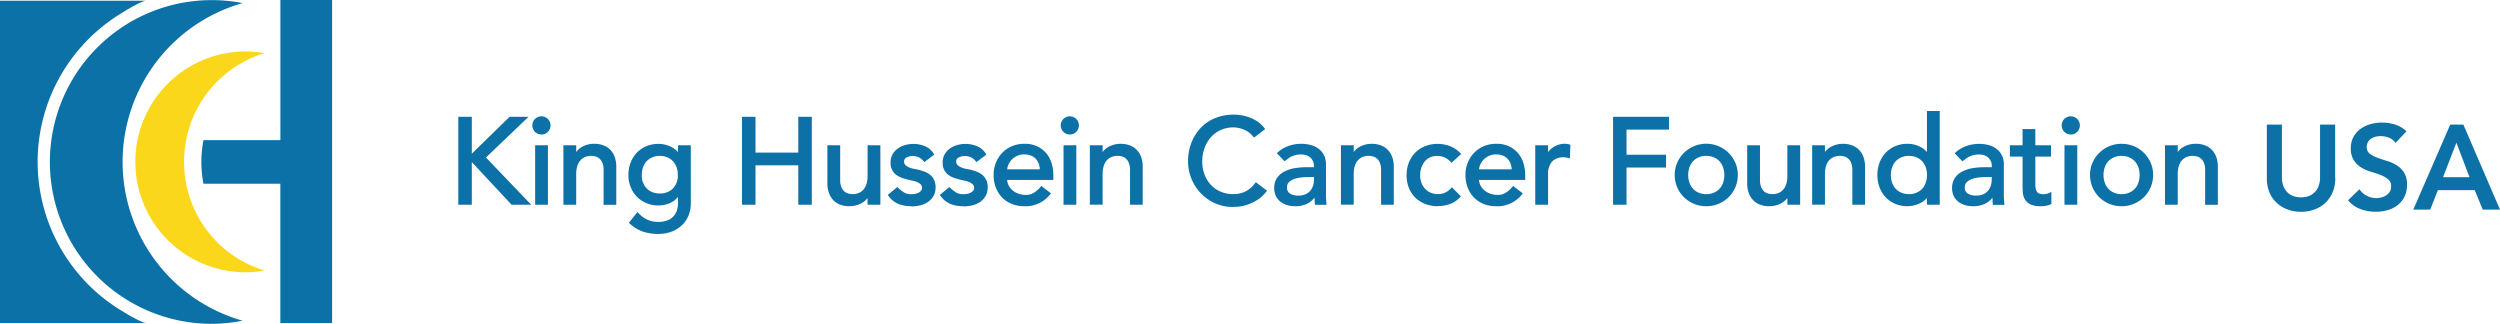
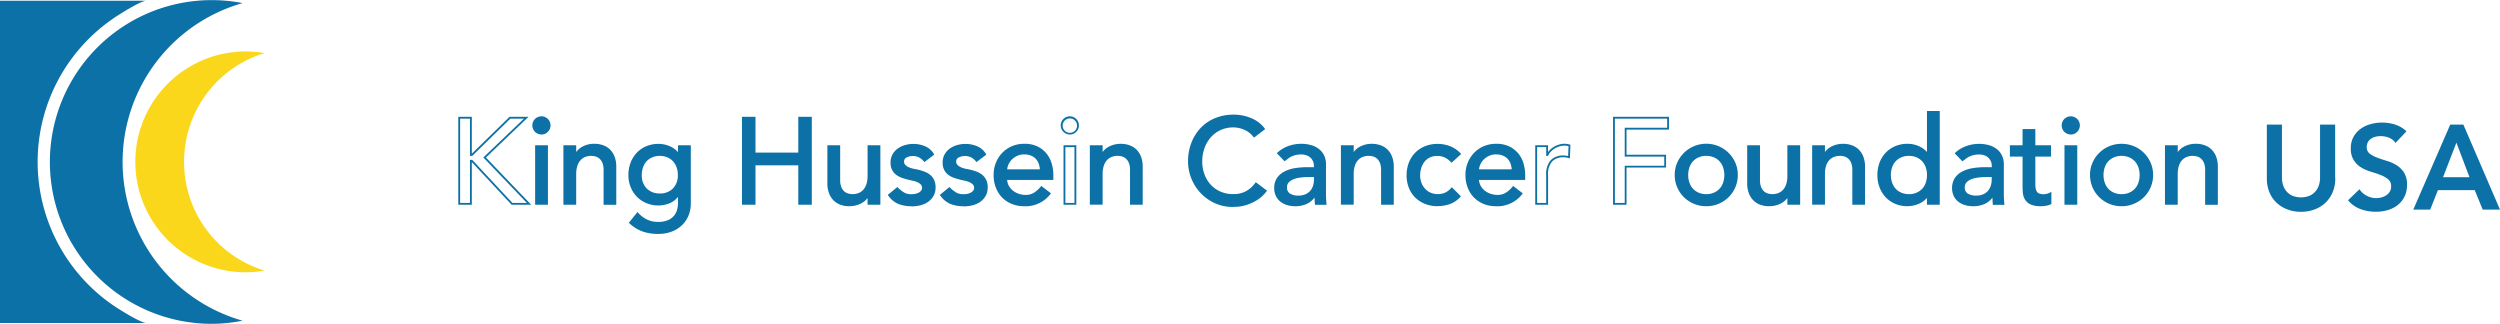
<svg xmlns="http://www.w3.org/2000/svg" width="472.484" height="61.199" viewBox="0 0 472.484 61.199">
  <g id="Group_65" data-name="Group 65" transform="translate(-1565.336 -24.216)">
    <path id="Path_185" data-name="Path 185" d="M1605.366,85.415a29.93,29.93,0,0,0,5.808-.592,31.2,31.2,0,0,1,.008-60.023,30.588,30.588,0,1,0-5.816,60.615Z" fill="#0c71a6" />
    <path id="Path_186" data-name="Path 186" d="M1600.126,54.8a21.428,21.428,0,0,1,15.2-20.545,20.275,20.275,0,0,0-3.545-.316,20.869,20.869,0,1,0,0,41.739,19.7,19.7,0,0,0,3.545-.332A21.414,21.414,0,0,1,1600.126,54.8Z" fill="#fbd71c" />
    <path id="Path_187" data-name="Path 187" d="M1586.92,82.05A32.875,32.875,0,0,1,1572.45,54.9v-.179a32.857,32.857,0,0,1,14.47-27.132c.04-.024.081-.064.13-.1,4.436-2.863,5.637-3.123,5.872-3.139h-27.586V85.262h27.586c-.235-.017-1.436-.268-5.88-3.123a.5.5,0,0,0-.13-.1" fill="#0c71a6" />
-     <path id="Path_188" data-name="Path 188" d="M1618.327,24.216V50.7h-14.535a21.527,21.527,0,0,0-.4,4.112,21.76,21.76,0,0,0,.4,4.129h14.527V85.269h9.782V24.216h-9.774Z" fill="#0c71a6" />
-     <path id="Path_189" data-name="Path 189" d="M1652.13,46.474h2.206v7.032h.187l7.195-7.032h3.082l-7.86,7.511,8.387,8.752h-3.22l-7.584-8.135h-.187v8.135h-2.206V46.474Z" fill="#0c71a6" />
    <path id="Path_190" data-name="Path 190" d="M1662.172,62.565h2.733l-8.224-8.589,7.673-7.333h-2.571l-7.195,7.032h-.43V46.643H1652.3V62.565h1.857V54.43h.43Zm3.553.349h-3.7l-7.519-8.062v8.062h-2.555V46.294h2.555v6.968l7.13-6.968h3.585l-8.047,7.69,8.55,8.922Z" fill="#0c71a6" />
    <path id="Path_191" data-name="Path 191" d="M1666.658,51.85h2.068V62.743h-2.068Zm-.487-3.91a1.523,1.523,0,1,1,.446,1.071A1.461,1.461,0,0,1,1666.171,47.94Z" fill="#0c71a6" />
    <path id="Path_192" data-name="Path 192" d="M1667.683,46.6a1.357,1.357,0,1,0,.949.4A1.279,1.279,0,0,0,1667.683,46.6Zm0,3.034a1.718,1.718,0,1,1,1.192-.5A1.634,1.634,0,0,1,1667.683,49.638Zm-.86,12.929h1.72V52.022h-1.72Zm2.068.349h-2.417V51.674h2.417Z" fill="#0c71a6" />
    <path id="Path_193" data-name="Path 193" d="M1672.006,51.851h2.068V53.53h.049a3.027,3.027,0,0,1,1.354-1.411,4.519,4.519,0,0,1,2.231-.543,4.738,4.738,0,0,1,1.508.243,3.493,3.493,0,0,1,1.266.746,3.64,3.64,0,0,1,.86,1.3,5.047,5.047,0,0,1,.324,1.874v7.008H1679.6V56.313a3.634,3.634,0,0,0-.2-1.3,2.5,2.5,0,0,0-.552-.876,2.172,2.172,0,0,0-.8-.487,3,3,0,0,0-.932-.146,3.348,3.348,0,0,0-1.193.2,2.5,2.5,0,0,0-.965.657,3.136,3.136,0,0,0-.641,1.136,5.169,5.169,0,0,0-.227,1.63v5.6h-2.068V51.843Z" fill="#0c71a6" />
    <path id="Path_194" data-name="Path 194" d="M1679.758,62.567h1.72V55.729a4.907,4.907,0,0,0-.309-1.809,3.373,3.373,0,0,0-.819-1.233,3.206,3.206,0,0,0-1.2-.705,4.582,4.582,0,0,0-1.452-.235,4.253,4.253,0,0,0-2.142.519,2.881,2.881,0,0,0-1.281,1.33l-.049.1h-.332V52.022h-1.72V62.567h1.72V57.132a5.545,5.545,0,0,1,.235-1.687,3.316,3.316,0,0,1,.681-1.2,2.67,2.67,0,0,1,1.03-.7,3.468,3.468,0,0,1,2.239-.057,2.3,2.3,0,0,1,.86.52,2.526,2.526,0,0,1,.592.932,3.782,3.782,0,0,1,.219,1.363v6.262Zm2.068.349h-2.417V56.305a3.437,3.437,0,0,0-.194-1.233,2.265,2.265,0,0,0-.511-.811,1.988,1.988,0,0,0-.731-.446,3.1,3.1,0,0,0-2.011.057,2.376,2.376,0,0,0-.9.608,2.914,2.914,0,0,0-.609,1.071,5.046,5.046,0,0,0-.219,1.573v5.783h-2.417V51.665h2.417v1.282a3.55,3.55,0,0,1,1.144-1,4.668,4.668,0,0,1,2.312-.559,4.792,4.792,0,0,1,1.557.251,3.61,3.61,0,0,1,1.33.787,3.811,3.811,0,0,1,.9,1.363,5.239,5.239,0,0,1,.332,1.938v7.187Z" fill="#0c71a6" />
    <path id="Path_195" data-name="Path 195" d="M1690.045,53.506a3.821,3.821,0,0,0-1.493.284,3.407,3.407,0,0,0-1.127.779,3.521,3.521,0,0,0-.714,1.192,4.431,4.431,0,0,0-.251,1.525,3.662,3.662,0,0,0,.965,2.652,3.938,3.938,0,0,0,5.24,0,3.662,3.662,0,0,0,.965-2.652,4.4,4.4,0,0,0-.251-1.525,3.376,3.376,0,0,0-.714-1.192,3.191,3.191,0,0,0-1.128-.779A3.677,3.677,0,0,0,1690.045,53.506Zm5.653,9.141a5.839,5.839,0,0,1-.421,2.263,5.163,5.163,0,0,1-1.209,1.769,5.552,5.552,0,0,1-1.882,1.16,6.918,6.918,0,0,1-2.433.413,8.945,8.945,0,0,1-2.863-.438,6.931,6.931,0,0,1-2.474-1.517l1.4-1.743a5.734,5.734,0,0,0,1.744,1.322,4.872,4.872,0,0,0,2.133.446,4.7,4.7,0,0,0,1.906-.333,3.318,3.318,0,0,0,1.209-.86,3.022,3.022,0,0,0,.632-1.208,5.258,5.258,0,0,0,.187-1.371V60.944h-.073a3.663,3.663,0,0,1-1.622,1.46,5.04,5.04,0,0,1-2.15.471,5.692,5.692,0,0,1-2.214-.422,5.261,5.261,0,0,1-2.912-2.945,5.839,5.839,0,0,1-.414-2.214,6.361,6.361,0,0,1,.39-2.239,5.487,5.487,0,0,1,1.111-1.825,5.04,5.04,0,0,1,1.744-1.216,5.75,5.75,0,0,1,2.287-.438,5.046,5.046,0,0,1,2.15.486,4,4,0,0,1,1.646,1.355h.049V51.851h2.068v10.8Z" fill="#0c71a6" />
    <path id="Path_196" data-name="Path 196" d="M1690.045,53.676a3.506,3.506,0,0,0-1.427.275,3.154,3.154,0,0,0-1.071.739,3.1,3.1,0,0,0-.673,1.135,4.271,4.271,0,0,0-.244,1.468,3.489,3.489,0,0,0,.917,2.531,3.333,3.333,0,0,0,2.49.949,3.287,3.287,0,0,0,2.49-.949,3.515,3.515,0,0,0,.917-2.531,4.268,4.268,0,0,0-.244-1.468,3.5,3.5,0,0,0-.673-1.135,3.154,3.154,0,0,0-1.071-.739,3.645,3.645,0,0,0-1.427-.275Zm0,7.446a3.651,3.651,0,0,1-2.741-1.055,3.837,3.837,0,0,1-1.014-2.774,4.817,4.817,0,0,1,.259-1.59,3.827,3.827,0,0,1,.746-1.257,3.337,3.337,0,0,1,1.185-.819,4.235,4.235,0,0,1,3.131,0,3.66,3.66,0,0,1,1.184.819,3.557,3.557,0,0,1,.746,1.257,4.6,4.6,0,0,1,.26,1.59,3.841,3.841,0,0,1-1.014,2.774A3.653,3.653,0,0,1,1690.045,61.122Zm-5.394,5.158a6.768,6.768,0,0,0,2.288,1.371,8.773,8.773,0,0,0,2.806.43,6.76,6.76,0,0,0,2.377-.406,5.281,5.281,0,0,0,1.825-1.127,5.025,5.025,0,0,0,1.168-1.711,5.664,5.664,0,0,0,.413-2.2V52.013h-1.719v1.565h-.309l-.048-.073a3.834,3.834,0,0,0-1.574-1.3,4.955,4.955,0,0,0-2.076-.471,5.672,5.672,0,0,0-2.215.422,4.8,4.8,0,0,0-1.687,1.176,5.369,5.369,0,0,0-1.078,1.768,6.22,6.22,0,0,0-.382,2.182,5.814,5.814,0,0,0,.4,2.15,5.241,5.241,0,0,0,1.111,1.711,5.173,5.173,0,0,0,1.7,1.136,5.387,5.387,0,0,0,4.226-.041,3.414,3.414,0,0,0,1.541-1.4l.049-.081h.341v1.784a5.563,5.563,0,0,1-.187,1.412,3.37,3.37,0,0,1-.665,1.273,3.544,3.544,0,0,1-1.265.908,5.017,5.017,0,0,1-1.979.349,5.235,5.235,0,0,1-2.215-.462,5.844,5.844,0,0,1-1.663-1.217l-1.176,1.46Zm5.094,2.15a8.994,8.994,0,0,1-2.912-.446,7.174,7.174,0,0,1-2.531-1.55l-.121-.113,1.63-2.028.138.146a5.544,5.544,0,0,0,1.7,1.282,4.8,4.8,0,0,0,2.06.43,4.579,4.579,0,0,0,1.842-.317,2.937,2.937,0,0,0,1.744-1.955,4.969,4.969,0,0,0,.178-1.322V61.414a3.7,3.7,0,0,1-1.444,1.151,5.708,5.708,0,0,1-4.5.049,5.437,5.437,0,0,1-1.817-1.208,5.591,5.591,0,0,1-1.185-1.825,6.055,6.055,0,0,1-.429-2.28,6.725,6.725,0,0,1,.4-2.3,5.706,5.706,0,0,1,1.152-1.882,5.22,5.22,0,0,1,1.809-1.257,5.932,5.932,0,0,1,2.352-.454,5.4,5.4,0,0,1,2.222.494,4.29,4.29,0,0,1,1.444,1.063v-1.29h2.417V62.647a6.007,6.007,0,0,1-.438,2.327A5.3,5.3,0,0,1,1694.2,66.8a5.706,5.706,0,0,1-1.947,1.2,7.045,7.045,0,0,1-2.5.422Z" fill="#0c71a6" />
    <path id="Path_197" data-name="Path 197" d="M1705.738,46.473h2.206V53.23h8.436V46.473h2.206V62.744h-2.206V55.3h-8.436v7.446h-2.206Z" fill="#0c71a6" />
    <path id="Path_198" data-name="Path 198" d="M1716.555,62.565h1.857V46.643h-1.857V53.4h-8.784V46.643h-1.858V62.565h1.858V55.119h8.784Zm2.206.349h-2.555V55.468h-8.087v7.446h-2.555V46.294h2.555v6.757h8.087V46.294h2.555Z" fill="#0c71a6" />
    <path id="Path_199" data-name="Path 199" d="M1731.515,62.744h-2.069V61.065h-.048a3.032,3.032,0,0,1-1.355,1.412,4.517,4.517,0,0,1-2.23.543,4.682,4.682,0,0,1-1.517-.243,3.423,3.423,0,0,1-1.249-.746,3.567,3.567,0,0,1-.86-1.3,5.025,5.025,0,0,1-.324-1.874V51.851h2.068v6.432a3.625,3.625,0,0,0,.211,1.3,2.492,2.492,0,0,0,.551.876,1.966,1.966,0,0,0,.8.479,3,3,0,0,0,.933.146,3.342,3.342,0,0,0,1.192-.2,2.506,2.506,0,0,0,.966-.657,3.045,3.045,0,0,0,.64-1.136,5.379,5.379,0,0,0,.227-1.63v-5.6h2.069Z" fill="#0c71a6" />
    <path id="Path_200" data-name="Path 200" d="M1722.044,52.021v6.838a4.847,4.847,0,0,0,.309,1.809,3.376,3.376,0,0,0,.819,1.233,3.174,3.174,0,0,0,1.192.7,4.554,4.554,0,0,0,1.46.235,4.359,4.359,0,0,0,2.142-.519,2.881,2.881,0,0,0,1.281-1.33l.049-.1h.332v1.679h1.72V52.021h-1.72v5.435a5.545,5.545,0,0,1-.235,1.687,3.318,3.318,0,0,1-.681,1.2,2.669,2.669,0,0,1-1.03.7,3.472,3.472,0,0,1-2.239.057,2.3,2.3,0,0,1-.86-.52,2.561,2.561,0,0,1-.592-.932,3.816,3.816,0,0,1-.219-1.363V52.021h-1.728Zm3.78,11.169a4.814,4.814,0,0,1-1.573-.251,3.56,3.56,0,0,1-1.314-.787,3.74,3.74,0,0,1-.9-1.363,5.209,5.209,0,0,1-.332-1.938V51.672h2.417v6.611a3.445,3.445,0,0,0,.2,1.233,2.235,2.235,0,0,0,.511.811,1.859,1.859,0,0,0,.73.438,3.1,3.1,0,0,0,2.011-.057,2.387,2.387,0,0,0,.9-.608,2.981,2.981,0,0,0,.609-1.071,5.046,5.046,0,0,0,.219-1.573V51.672h2.417V62.914H1729.3V61.633a3.425,3.425,0,0,1-1.144.989,4.658,4.658,0,0,1-2.312.56Z" fill="#0c71a6" />
    <path id="Path_201" data-name="Path 201" d="M1740.066,54.585a3.233,3.233,0,0,0-.909-.771,2.662,2.662,0,0,0-1.322-.308,2.56,2.56,0,0,0-1.273.308,1,1,0,0,0-.544.909,1.034,1.034,0,0,0,.309.779,2.473,2.473,0,0,0,.738.478,4.55,4.55,0,0,0,.908.276c.325.065.6.113.828.162a9.141,9.141,0,0,1,1.249.389,3.4,3.4,0,0,1,1.014.6,2.6,2.6,0,0,1,.665.892,3.081,3.081,0,0,1,.243,1.29,3.023,3.023,0,0,1-.389,1.573,3.3,3.3,0,0,1-1.014,1.071,4.243,4.243,0,0,1-1.412.6,7.08,7.08,0,0,1-1.6.187,6.308,6.308,0,0,1-2.377-.414,4.255,4.255,0,0,1-1.825-1.517l1.565-1.29a6.435,6.435,0,0,0,1.128.893,2.8,2.8,0,0,0,1.517.389,3.826,3.826,0,0,0,.8-.081,2.645,2.645,0,0,0,.713-.252,1.459,1.459,0,0,0,.5-.438,1,1,0,0,0,.2-.608,1.045,1.045,0,0,0-.284-.754,2.179,2.179,0,0,0-.689-.471,4.743,4.743,0,0,0-.852-.275c-.3-.065-.56-.13-.795-.171a12.756,12.756,0,0,1-1.265-.365,3.821,3.821,0,0,1-1.055-.551,2.6,2.6,0,0,1-.738-.876,2.763,2.763,0,0,1-.276-1.306,3,3,0,0,1,.357-1.485,3.16,3.16,0,0,1,.941-1.046,4.275,4.275,0,0,1,1.33-.625,5.628,5.628,0,0,1,1.509-.2,5.545,5.545,0,0,1,2.117.413,3.356,3.356,0,0,1,1.606,1.379l-1.606,1.217Z" fill="#0c71a6" />
    <path id="Path_202" data-name="Path 202" d="M1733.59,61.114a4.083,4.083,0,0,0,1.655,1.33,6.124,6.124,0,0,0,2.312.406,6.727,6.727,0,0,0,1.557-.179,3.9,3.9,0,0,0,1.355-.576,3.105,3.105,0,0,0,.957-1.013,3.275,3.275,0,0,0,.138-2.7,2.351,2.351,0,0,0-.625-.836,3.483,3.483,0,0,0-.957-.568,10.1,10.1,0,0,0-1.233-.381c-.219-.04-.495-.1-.819-.162a4.86,4.86,0,0,1-.941-.284,2.513,2.513,0,0,1-.787-.519,1.2,1.2,0,0,1-.365-.909,1.169,1.169,0,0,1,.625-1.062,2.71,2.71,0,0,1,1.362-.333,2.841,2.841,0,0,1,1.412.333,3.5,3.5,0,0,1,.851.681l1.347-1.022a3.145,3.145,0,0,0-1.444-1.176,5.454,5.454,0,0,0-3.5-.2,4.153,4.153,0,0,0-1.282.592,3.083,3.083,0,0,0-.892.99,2.817,2.817,0,0,0-.332,1.4,2.647,2.647,0,0,0,.259,1.233,2.4,2.4,0,0,0,.69.811,3.68,3.68,0,0,0,1.005.527,12.529,12.529,0,0,0,1.25.365c.227.041.486.106.786.171a5.27,5.27,0,0,1,.884.284,2.179,2.179,0,0,1,.747.511,1.2,1.2,0,0,1,.332.876,1.225,1.225,0,0,1-.227.713,1.8,1.8,0,0,1-.56.487,2.636,2.636,0,0,1-.762.268,4.147,4.147,0,0,1-.827.081,2.972,2.972,0,0,1-1.606-.414,6.832,6.832,0,0,1-1.047-.811L1733.59,61.1Zm3.967,2.076a6.486,6.486,0,0,1-2.442-.429,4.484,4.484,0,0,1-1.9-1.574l-.1-.13,1.809-1.492.113.113a6.808,6.808,0,0,0,1.095.876,2.605,2.605,0,0,0,1.428.365,4.077,4.077,0,0,0,.762-.073,2.251,2.251,0,0,0,.665-.235,1.38,1.38,0,0,0,.446-.389.825.825,0,0,0,.163-.5.885.885,0,0,0-.244-.641,1.955,1.955,0,0,0-.632-.43,4.6,4.6,0,0,0-.82-.267c-.3-.065-.559-.13-.786-.171-.455-.113-.893-.235-1.29-.373a4.176,4.176,0,0,1-1.1-.576,2.737,2.737,0,0,1-.787-.933,2.993,2.993,0,0,1-.292-1.387,3.154,3.154,0,0,1,.381-1.565,3.494,3.494,0,0,1,.99-1.1,4.541,4.541,0,0,1,1.387-.649,5.755,5.755,0,0,1,3.731.211,3.535,3.535,0,0,1,1.687,1.452l.081.138-1.865,1.419-.106-.13a3.02,3.02,0,0,0-.86-.73,2.5,2.5,0,0,0-1.232-.284,2.377,2.377,0,0,0-1.185.284.818.818,0,0,0-.454.755.85.85,0,0,0,.26.657,2.21,2.21,0,0,0,.681.446,4.7,4.7,0,0,0,.868.267c.324.065.6.114.827.163a10.775,10.775,0,0,1,1.282.4,3.891,3.891,0,0,1,1.062.625,2.789,2.789,0,0,1,.714.957,3.269,3.269,0,0,1,.26,1.362,3.2,3.2,0,0,1-.414,1.663,3.629,3.629,0,0,1-1.063,1.128,4.575,4.575,0,0,1-1.468.624,7.5,7.5,0,0,1-1.638.187Z" fill="#0c71a6" />
    <path id="Path_203" data-name="Path 203" d="M1749.9,54.585a3.229,3.229,0,0,0-.908-.771,2.664,2.664,0,0,0-1.322-.308,2.561,2.561,0,0,0-1.274.308,1,1,0,0,0-.543.909,1.033,1.033,0,0,0,.308.779,2.485,2.485,0,0,0,.738.478,4.54,4.54,0,0,0,.909.276c.324.065.6.113.827.162a9.1,9.1,0,0,1,1.249.389,3.4,3.4,0,0,1,1.014.6,2.59,2.59,0,0,1,.665.892,3.081,3.081,0,0,1,.243,1.29,3.013,3.013,0,0,1-.389,1.573,3.28,3.28,0,0,1-1.014,1.071,4.239,4.239,0,0,1-1.411.6,7.089,7.089,0,0,1-1.6.187,6.315,6.315,0,0,1-2.377-.414,4.261,4.261,0,0,1-1.825-1.517l1.566-1.29a6.428,6.428,0,0,0,1.127.893,2.8,2.8,0,0,0,1.517.389,3.819,3.819,0,0,0,.8-.081,2.64,2.64,0,0,0,.714-.252,1.459,1.459,0,0,0,.5-.438,1.011,1.011,0,0,0,.194-.608,1.045,1.045,0,0,0-.284-.754,2.157,2.157,0,0,0-.689-.471,4.743,4.743,0,0,0-.852-.275c-.3-.065-.559-.13-.795-.171a12.833,12.833,0,0,1-1.265-.365,3.828,3.828,0,0,1-1.054-.551,2.589,2.589,0,0,1-.738-.876,2.772,2.772,0,0,1-.276-1.306,3,3,0,0,1,.357-1.485,3.149,3.149,0,0,1,.941-1.046,4.264,4.264,0,0,1,1.33-.625,5.621,5.621,0,0,1,1.508-.2,5.541,5.541,0,0,1,2.117.413,3.351,3.351,0,0,1,1.606,1.379l-1.606,1.217Z" fill="#0c71a6" />
    <path id="Path_204" data-name="Path 204" d="M1743.434,61.114a4.074,4.074,0,0,0,1.654,1.33,6.124,6.124,0,0,0,2.312.406,6.728,6.728,0,0,0,1.557-.179,3.893,3.893,0,0,0,1.355-.576,3.1,3.1,0,0,0,.957-1.013,3.275,3.275,0,0,0,.138-2.7,2.351,2.351,0,0,0-.625-.836,3.469,3.469,0,0,0-.957-.568,10.087,10.087,0,0,0-1.233-.381c-.219-.04-.494-.1-.819-.162a4.882,4.882,0,0,1-.941-.284,2.513,2.513,0,0,1-.787-.519,1.2,1.2,0,0,1-.365-.909,1.169,1.169,0,0,1,.625-1.062,2.714,2.714,0,0,1,1.363-.333,2.837,2.837,0,0,1,1.411.333,3.525,3.525,0,0,1,.852.681l1.346-1.022a3.145,3.145,0,0,0-1.444-1.176,5.454,5.454,0,0,0-3.5-.2,4.148,4.148,0,0,0-1.281.592,3.084,3.084,0,0,0-.892.99,2.817,2.817,0,0,0-.333,1.4,2.635,2.635,0,0,0,.26,1.233,2.39,2.39,0,0,0,.689.811,3.686,3.686,0,0,0,1.006.527,12.433,12.433,0,0,0,1.249.365c.227.041.487.106.787.171a5.335,5.335,0,0,1,.884.284,2.175,2.175,0,0,1,.746.511,1.205,1.205,0,0,1,.333.876,1.226,1.226,0,0,1-.228.713,1.81,1.81,0,0,1-.559.487,2.643,2.643,0,0,1-.763.268,4.133,4.133,0,0,1-.827.081,2.973,2.973,0,0,1-1.606-.414,6.782,6.782,0,0,1-1.046-.811l-1.314,1.079Zm3.966,2.076a6.477,6.477,0,0,1-2.441-.429,4.473,4.473,0,0,1-1.9-1.574l-.1-.13,1.809-1.492.114.113a6.723,6.723,0,0,0,1.095.876,2.6,2.6,0,0,0,1.427.365,4.087,4.087,0,0,0,.763-.073,2.273,2.273,0,0,0,.665-.235,1.4,1.4,0,0,0,.446-.389.831.831,0,0,0,.162-.5.888.888,0,0,0-.243-.641,1.97,1.97,0,0,0-.633-.43,4.59,4.59,0,0,0-.819-.267c-.3-.065-.56-.13-.787-.171-.454-.113-.892-.235-1.29-.373a4.206,4.206,0,0,1-1.1-.576,2.748,2.748,0,0,1-.787-.933,3,3,0,0,1-.292-1.387,3.144,3.144,0,0,1,.382-1.565,3.491,3.491,0,0,1,.989-1.1,4.552,4.552,0,0,1,1.387-.649,5.755,5.755,0,0,1,3.731.211,3.53,3.53,0,0,1,1.687,1.452l.082.138-1.866,1.419-.1-.13a3.049,3.049,0,0,0-.86-.73,2.5,2.5,0,0,0-1.233-.284,2.373,2.373,0,0,0-1.184.284.817.817,0,0,0-.455.755.854.854,0,0,0,.26.657,2.233,2.233,0,0,0,.681.446,4.7,4.7,0,0,0,.868.267c.325.065.6.114.828.163a10.7,10.7,0,0,1,1.281.4,3.882,3.882,0,0,1,1.063.625,2.786,2.786,0,0,1,.713.957,3.253,3.253,0,0,1,.26,1.362,3.2,3.2,0,0,1-.414,1.663,3.614,3.614,0,0,1-1.062,1.128,4.594,4.594,0,0,1-1.468.624,7.507,7.507,0,0,1-1.639.187Z" fill="#0c71a6" />
    <path id="Path_205" data-name="Path 205" d="M1762.032,56.4a4.38,4.38,0,0,0-.219-1.266,2.79,2.79,0,0,0-.584-1,2.691,2.691,0,0,0-.973-.665,3.527,3.527,0,0,0-1.371-.244,3.321,3.321,0,0,0-1.387.284,3.429,3.429,0,0,0-1.071.746,3.526,3.526,0,0,0-.681,1.022,2.786,2.786,0,0,0-.243,1.112h6.521Zm-6.521,1.654a2.757,2.757,0,0,0,.308,1.3,3.162,3.162,0,0,0,.819,1,3.807,3.807,0,0,0,1.168.641,4.172,4.172,0,0,0,1.379.227,3.091,3.091,0,0,0,1.679-.446,5.421,5.421,0,0,0,1.314-1.185l1.566,1.193a5.763,5.763,0,0,1-4.827,2.23,6,6,0,0,1-2.336-.438,4.98,4.98,0,0,1-1.768-1.208,5.394,5.394,0,0,1-1.111-1.817,6.43,6.43,0,0,1-.389-2.263,5.96,5.96,0,0,1,.421-2.263,5.648,5.648,0,0,1,1.168-1.817A5.383,5.383,0,0,1,1756.687,52a5.7,5.7,0,0,1,2.255-.438,5.452,5.452,0,0,1,2.449.5,4.838,4.838,0,0,1,1.647,1.322,5.274,5.274,0,0,1,.933,1.842,7.557,7.557,0,0,1,.284,2.076v.738h-8.728Z" fill="#0c71a6" />
    <path id="Path_206" data-name="Path 206" d="M1755.695,56.224h6.165a3.693,3.693,0,0,0-.2-1.03,2.667,2.667,0,0,0-.552-.941,2.544,2.544,0,0,0-.916-.625,3.346,3.346,0,0,0-1.3-.227,3.029,3.029,0,0,0-1.322.276,3.287,3.287,0,0,0-1.014.706,3.341,3.341,0,0,0-.649.973,2.948,2.948,0,0,0-.219.868Zm6.522.349h-6.879V56.4a3.147,3.147,0,0,1,.252-1.184,3.58,3.58,0,0,1,.714-1.071,3.513,3.513,0,0,1,2.579-1.086,3.982,3.982,0,0,1,1.436.251,2.879,2.879,0,0,1,1.038.706,2.954,2.954,0,0,1,.624,1.062,4.525,4.525,0,0,1,.228,1.314v.179Zm-3.285-4.826a5.668,5.668,0,0,0-2.182.421,5.35,5.35,0,0,0-1.728,1.168,5.523,5.523,0,0,0-1.135,1.76,5.765,5.765,0,0,0-.414,2.2,6.314,6.314,0,0,0,.381,2.206,5.27,5.27,0,0,0,1.079,1.76,4.931,4.931,0,0,0,1.711,1.168,5.8,5.8,0,0,0,2.263.422,5.6,5.6,0,0,0,4.575-2.028l-1.29-.99a5.579,5.579,0,0,1-1.241,1.1,3.254,3.254,0,0,1-1.768.479,4.315,4.315,0,0,1-1.436-.243,3.905,3.905,0,0,1-1.224-.674,3.387,3.387,0,0,1-.86-1.054,2.913,2.913,0,0,1-.333-1.379v-.17h8.728v-.56a7.507,7.507,0,0,0-.284-2.036,5.056,5.056,0,0,0-.9-1.776,4.82,4.82,0,0,0-1.582-1.274,5.229,5.229,0,0,0-2.368-.486Zm-.025,11.444a6.21,6.21,0,0,1-2.4-.454,5.419,5.419,0,0,1-1.833-1.249,5.587,5.587,0,0,1-1.151-1.874,6.577,6.577,0,0,1-.4-2.328,6.094,6.094,0,0,1,.438-2.327,5.861,5.861,0,0,1,1.209-1.874,5.521,5.521,0,0,1,1.841-1.249,5.914,5.914,0,0,1,2.32-.446,5.58,5.58,0,0,1,2.53.527,5.064,5.064,0,0,1,1.7,1.371,5.441,5.441,0,0,1,.957,1.9,7.84,7.84,0,0,1,.292,2.125v.908h-8.728a2.661,2.661,0,0,0,.284,1.047,3.13,3.13,0,0,0,.771.949,3.65,3.65,0,0,0,1.119.616,4.038,4.038,0,0,0,1.322.219,2.863,2.863,0,0,0,1.582-.422,5.382,5.382,0,0,0,1.265-1.143l.106-.13,1.833,1.4-.106.138a5.933,5.933,0,0,1-4.964,2.3Z" fill="#0c71a6" />
-     <path id="Path_207" data-name="Path 207" d="M1766.507,51.85h2.069V62.743h-2.069Zm-.478-3.91a1.523,1.523,0,1,1,.446,1.071A1.461,1.461,0,0,1,1766.029,47.94Z" fill="#0c71a6" />
    <path id="Path_208" data-name="Path 208" d="M1767.545,46.6a1.359,1.359,0,1,0,.949.4A1.281,1.281,0,0,0,1767.545,46.6Zm0,3.034a1.718,1.718,0,1,1,1.193-.5A1.634,1.634,0,0,1,1767.545,49.638Zm-.859,12.929h1.719V52.022h-1.719Zm2.068.349h-2.417V51.674h2.417Z" fill="#0c71a6" />
    <path id="Path_209" data-name="Path 209" d="M1771.5,51.851h2.068V53.53h.049a3.034,3.034,0,0,1,1.355-1.411,4.515,4.515,0,0,1,2.23-.543,4.665,4.665,0,0,1,1.5.243,3.5,3.5,0,0,1,1.265.746,3.637,3.637,0,0,1,.86,1.3,5.025,5.025,0,0,1,.324,1.874v7.008h-2.068V56.313a3.632,3.632,0,0,0-.2-1.3,2.492,2.492,0,0,0-.551-.876,2.18,2.18,0,0,0-.8-.487,3.005,3.005,0,0,0-.933-.146,3.342,3.342,0,0,0-1.192.2,2.507,2.507,0,0,0-.966.657,3.151,3.151,0,0,0-.64,1.136,5.169,5.169,0,0,0-.227,1.63v5.6H1771.5V51.843Z" fill="#0c71a6" />
    <path id="Path_210" data-name="Path 210" d="M1779.253,62.566h1.72V55.728a4.895,4.895,0,0,0-.308-1.808,3.381,3.381,0,0,0-.82-1.233,3.187,3.187,0,0,0-1.2-.706,4.577,4.577,0,0,0-1.452-.235,4.247,4.247,0,0,0-2.141.519,2.893,2.893,0,0,0-1.282,1.33l-.048.106h-.333V52.022h-1.72V62.566h1.72V57.132a5.463,5.463,0,0,1,.235-1.687,3.316,3.316,0,0,1,.682-1.2,2.671,2.671,0,0,1,1.03-.7,3.452,3.452,0,0,1,2.238-.057,2.276,2.276,0,0,1,.86.519,2.508,2.508,0,0,1,.592.933,3.806,3.806,0,0,1,.219,1.362v6.262Zm2.069.349h-2.417V56.3a3.448,3.448,0,0,0-.2-1.233,2.25,2.25,0,0,0-.511-.811,2.012,2.012,0,0,0-.73-.446,3.1,3.1,0,0,0-2.012.057,2.414,2.414,0,0,0-.9.608,2.913,2.913,0,0,0-.608,1.071,5.013,5.013,0,0,0-.219,1.574v5.783h-2.417V51.665h2.417v1.281a3.421,3.421,0,0,1,1.143-.989,4.669,4.669,0,0,1,2.312-.56,4.761,4.761,0,0,1,1.557.252,3.62,3.62,0,0,1,1.331.786,3.808,3.808,0,0,1,.9,1.363,5.244,5.244,0,0,1,.332,1.939v7.186Z" fill="#0c71a6" />
    <path id="Path_211" data-name="Path 211" d="M1802.374,49.985a4.565,4.565,0,0,0-1.744-1.379,5.187,5.187,0,0,0-2.182-.486,5.768,5.768,0,0,0-2.49.519,5.694,5.694,0,0,0-1.906,1.411,6.533,6.533,0,0,0-1.233,2.1,7.5,7.5,0,0,0-.438,2.587,7.1,7.1,0,0,0,.414,2.434,6.068,6.068,0,0,0,1.192,2.019,5.651,5.651,0,0,0,1.906,1.379,6.2,6.2,0,0,0,2.547.5,5.053,5.053,0,0,0,2.458-.576,5.207,5.207,0,0,0,1.792-1.606l1.866,1.4a7.181,7.181,0,0,1-.641.722,6.554,6.554,0,0,1-1.217.941,8.321,8.321,0,0,1-1.825.827,8.643,8.643,0,0,1-5.953-.381,8.341,8.341,0,0,1-4.307-4.631,8.514,8.514,0,0,1-.576-3.042,9.531,9.531,0,0,1,.624-3.48,8.185,8.185,0,0,1,1.736-2.757,7.751,7.751,0,0,1,2.677-1.8,8.934,8.934,0,0,1,3.447-.641,8.4,8.4,0,0,1,3.155.617,5.841,5.841,0,0,1,2.539,1.906l-1.841,1.4Z" fill="#0c71a6" />
    <path id="Path_212" data-name="Path 212" d="M1798.515,46.229a8.812,8.812,0,0,0-3.383.633,7.7,7.7,0,0,0-2.62,1.76,8.036,8.036,0,0,0-1.695,2.7,9.347,9.347,0,0,0-.608,3.414,8.407,8.407,0,0,0,2.19,5.63,8.224,8.224,0,0,0,2.587,1.889,7.856,7.856,0,0,0,3.407.722,7.6,7.6,0,0,0,2.417-.348,8.594,8.594,0,0,0,1.793-.812,6.279,6.279,0,0,0,1.184-.916c.219-.227.4-.422.519-.568l-1.582-1.192a5.431,5.431,0,0,1-1.744,1.517,5.241,5.241,0,0,1-2.538.592,6.488,6.488,0,0,1-2.62-.519,5.818,5.818,0,0,1-1.963-1.42,6.141,6.141,0,0,1-1.225-2.076,7.281,7.281,0,0,1-.422-2.5,7.869,7.869,0,0,1,.446-2.644,6.632,6.632,0,0,1,1.266-2.157,5.8,5.8,0,0,1,1.963-1.452,6.013,6.013,0,0,1,2.563-.536,5.5,5.5,0,0,1,2.255.495,4.736,4.736,0,0,1,1.7,1.3l1.557-1.192a5.638,5.638,0,0,0-2.36-1.712,8.277,8.277,0,0,0-3.1-.608Zm-.114,17.1a8.151,8.151,0,0,1-3.553-.754,8.5,8.5,0,0,1-2.693-1.971,8.763,8.763,0,0,1-2.287-5.865,9.689,9.689,0,0,1,.633-3.544,8.519,8.519,0,0,1,1.768-2.815A7.9,7.9,0,0,1,1795,46.537a9.154,9.154,0,0,1,3.513-.657,8.593,8.593,0,0,1,3.22.633,6.073,6.073,0,0,1,2.611,1.963l.106.138-2.117,1.614-.106-.138a4.336,4.336,0,0,0-1.679-1.322,5.07,5.07,0,0,0-2.108-.471,5.686,5.686,0,0,0-2.418.5,5.573,5.573,0,0,0-1.849,1.371,6.167,6.167,0,0,0-1.192,2.044,7.35,7.35,0,0,0-.43,2.522,6.981,6.981,0,0,0,.405,2.377,5.889,5.889,0,0,0,1.16,1.963,5.418,5.418,0,0,0,1.85,1.338,6.014,6.014,0,0,0,2.482.487,4.876,4.876,0,0,0,2.376-.552,5.2,5.2,0,0,0,1.736-1.557l.1-.146,2.142,1.614-.106.138a8.661,8.661,0,0,1-.657.746,6.566,6.566,0,0,1-1.249.965,9.042,9.042,0,0,1-1.865.844,8,8,0,0,1-2.523.365Z" fill="#0c71a6" />
    <path id="Path_213" data-name="Path 213" d="M1812.749,57.495a13.8,13.8,0,0,0-1.509.081,6.056,6.056,0,0,0-1.4.308,2.683,2.683,0,0,0-1.03.641,1.45,1.45,0,0,0-.406,1.055,1.5,1.5,0,0,0,.633,1.354,3.089,3.089,0,0,0,1.712.414,3.374,3.374,0,0,0,1.443-.284,2.737,2.737,0,0,0,.966-.746,2.946,2.946,0,0,0,.527-1.022,4.116,4.116,0,0,0,.162-1.112v-.689h-1.095Zm-5.84-4.315a5.815,5.815,0,0,1,2.02-1.209,6.934,6.934,0,0,1,2.3-.4,6.364,6.364,0,0,1,2.06.3,4.076,4.076,0,0,1,1.412.8,3.271,3.271,0,0,1,.819,1.16,3.6,3.6,0,0,1,.268,1.371v5.564c0,.381,0,.738.024,1.054s.04.625.065.917h-1.841q-.073-.828-.073-1.655h-.049a4,4,0,0,1-1.63,1.493,5.114,5.114,0,0,1-2.182.438,4.969,4.969,0,0,1-1.444-.211,3.7,3.7,0,0,1-1.209-.617,2.976,2.976,0,0,1-.819-1.022,3.22,3.22,0,0,1-.3-1.411,3.106,3.106,0,0,1,.47-1.768,3.582,3.582,0,0,1,1.29-1.16,6.145,6.145,0,0,1,1.906-.641,13.326,13.326,0,0,1,2.336-.195h1.517v-.462a2.312,2.312,0,0,0-.162-.827,2.225,2.225,0,0,0-.479-.747,2.269,2.269,0,0,0-.8-.527,3.077,3.077,0,0,0-1.152-.194,4.443,4.443,0,0,0-1.046.113,4.576,4.576,0,0,0-.819.284,3.351,3.351,0,0,0-.665.406c-.2.154-.39.3-.576.438l-1.241-1.29Z" fill="#0c71a6" />
    <path id="Path_214" data-name="Path 214" d="M1812.743,57.675a13.265,13.265,0,0,0-1.485.081,5.7,5.7,0,0,0-1.362.3,2.607,2.607,0,0,0-.966.6,1.284,1.284,0,0,0-.357.932,1.323,1.323,0,0,0,.552,1.209,2.9,2.9,0,0,0,1.614.381,3.171,3.171,0,0,0,1.371-.268,2.627,2.627,0,0,0,.908-.7,2.658,2.658,0,0,0,.495-.965,3.722,3.722,0,0,0,.154-1.063v-.519h-.933Zm-2,3.861a3.281,3.281,0,0,1-1.809-.438,1.669,1.669,0,0,1-.713-1.5,1.631,1.631,0,0,1,.454-1.176,2.909,2.909,0,0,1,1.1-.689,5.866,5.866,0,0,1,1.444-.316,13.985,13.985,0,0,1,1.525-.082h1.273v.86a4.159,4.159,0,0,1-.17,1.16,3.076,3.076,0,0,1-.56,1.087,2.921,2.921,0,0,1-1.03.795,3.5,3.5,0,0,1-1.525.3Zm1.582-5.378a12.955,12.955,0,0,0-2.3.195,6.336,6.336,0,0,0-1.857.625,3.433,3.433,0,0,0-1.225,1.1,2.994,2.994,0,0,0-.438,1.671,3.033,3.033,0,0,0,.284,1.338,2.8,2.8,0,0,0,.77.965,3.408,3.408,0,0,0,1.144.592,5,5,0,0,0,1.4.2,4.917,4.917,0,0,0,2.109-.422A3.814,3.814,0,0,0,1813.765,61l.048-.081h.317v.17c0,.495.016.989.056,1.484h1.485c-.025-.235-.041-.478-.049-.738-.016-.324-.024-.681-.024-1.062V55.209a3.374,3.374,0,0,0-.252-1.3,2.9,2.9,0,0,0-.77-1.095,3.952,3.952,0,0,0-1.355-.771,6.049,6.049,0,0,0-1.995-.292,6.683,6.683,0,0,0-2.239.389,5.6,5.6,0,0,0-1.825,1.055l1.006,1.046c.146-.113.292-.227.454-.341a3.949,3.949,0,0,1,.7-.421,4.632,4.632,0,0,1,.843-.3,4.362,4.362,0,0,1,1.087-.122,3.265,3.265,0,0,1,1.217.211,2.606,2.606,0,0,1,.868.568,2.433,2.433,0,0,1,.689,1.695v.632h-1.687Zm-2.231,7.033a5.4,5.4,0,0,1-1.5-.211,3.89,3.89,0,0,1-1.266-.649,3.081,3.081,0,0,1-.859-1.079,3.363,3.363,0,0,1-.317-1.492,3.324,3.324,0,0,1,.5-1.866,3.769,3.769,0,0,1,1.347-1.217,6.5,6.5,0,0,1,1.962-.665,13.794,13.794,0,0,1,2.361-.194h1.338v-.284a2.085,2.085,0,0,0-.592-1.452,2.132,2.132,0,0,0-.746-.487,2.912,2.912,0,0,0-1.087-.186,4.612,4.612,0,0,0-1.006.1,4.939,4.939,0,0,0-.787.276,3.016,3.016,0,0,0-.632.381c-.2.154-.39.3-.576.438l-.122.089-1.468-1.525.13-.121a5.963,5.963,0,0,1,2.084-1.241,7.049,7.049,0,0,1,2.353-.414,6.752,6.752,0,0,1,2.117.308,4.147,4.147,0,0,1,1.476.844,3.44,3.44,0,0,1,.86,1.225,3.776,3.776,0,0,1,.275,1.435v5.565c0,.381,0,.73.025,1.046s.04.624.065.908l.016.195h-2.19l-.016-.162c-.033-.4-.057-.8-.065-1.2a4.02,4.02,0,0,1-1.436,1.185,5.356,5.356,0,0,1-2.255.454Z" fill="#0c71a6" />
    <path id="Path_215" data-name="Path 215" d="M1818.947,51.851h2.068V53.53h.049a3.027,3.027,0,0,1,1.354-1.411,4.519,4.519,0,0,1,2.231-.543,4.655,4.655,0,0,1,1.5.243,3.493,3.493,0,0,1,1.266.746,3.625,3.625,0,0,1,.859,1.3,5.027,5.027,0,0,1,.325,1.874v7.008h-2.068V56.313a3.634,3.634,0,0,0-.2-1.3,2.494,2.494,0,0,0-.552-.876,2.18,2.18,0,0,0-.8-.487,3,3,0,0,0-.932-.146,3.348,3.348,0,0,0-1.193.2,2.5,2.5,0,0,0-.965.657,3.138,3.138,0,0,0-.641,1.136,5.169,5.169,0,0,0-.227,1.63v5.6h-2.068V51.843Z" fill="#0c71a6" />
    <path id="Path_216" data-name="Path 216" d="M1826.7,62.566h1.719V55.728a4.872,4.872,0,0,0-.308-1.808,3.38,3.38,0,0,0-.819-1.233,3.2,3.2,0,0,0-1.2-.706,4.581,4.581,0,0,0-1.452-.235,4.253,4.253,0,0,0-2.142.519,2.891,2.891,0,0,0-1.281,1.33l-.049.106h-.332V52.022h-1.72V62.566h1.72V57.132a5.467,5.467,0,0,1,.235-1.687,3.316,3.316,0,0,1,.681-1.2,2.678,2.678,0,0,1,1.03-.7,3.455,3.455,0,0,1,2.239-.057,2.292,2.292,0,0,1,.86.519,2.522,2.522,0,0,1,.592.933,3.806,3.806,0,0,1,.219,1.362v6.262Zm2.068.349h-2.417V56.3a3.449,3.449,0,0,0-.195-1.233,2.239,2.239,0,0,0-.511-.811,2,2,0,0,0-.73-.446,3.1,3.1,0,0,0-2.011.057,2.4,2.4,0,0,0-.9.608,2.914,2.914,0,0,0-.609,1.071,5.013,5.013,0,0,0-.219,1.574v5.783h-2.417V51.665h2.417v1.281a3.425,3.425,0,0,1,1.144-.989,4.669,4.669,0,0,1,2.312-.56,4.766,4.766,0,0,1,1.557.252,3.608,3.608,0,0,1,1.33.786,3.808,3.808,0,0,1,.9,1.363,5.243,5.243,0,0,1,.333,1.939v7.186Z" fill="#0c71a6" />
    <path id="Path_217" data-name="Path 217" d="M1839.672,54.748a4.417,4.417,0,0,0-1.208-.909,3.789,3.789,0,0,0-2.993,0,2.92,2.92,0,0,0-1.055.852,3.748,3.748,0,0,0-.641,1.241,4.895,4.895,0,0,0-.219,1.46,4.042,4.042,0,0,0,.252,1.436,3.626,3.626,0,0,0,.714,1.184,3.3,3.3,0,0,0,1.1.795,3.459,3.459,0,0,0,1.443.284,3.354,3.354,0,0,0,1.493-.309,3.837,3.837,0,0,0,1.152-.908l1.468,1.468a4.6,4.6,0,0,1-1.874,1.29,6.584,6.584,0,0,1-2.263.389,6.237,6.237,0,0,1-2.312-.414,5.324,5.324,0,0,1-1.8-1.16,5.121,5.121,0,0,1-1.168-1.792,6.233,6.233,0,0,1-.414-2.312,6.31,6.31,0,0,1,.414-2.32,5.409,5.409,0,0,1,1.16-1.816,5.276,5.276,0,0,1,1.792-1.185,6.144,6.144,0,0,1,2.336-.421,6.252,6.252,0,0,1,2.288.421,5.065,5.065,0,0,1,1.9,1.3Z" fill="#0c71a6" />
    <path id="Path_218" data-name="Path 218" d="M1837.052,51.769a5.889,5.889,0,0,0-2.263.414,5.142,5.142,0,0,0-1.736,1.143,5.086,5.086,0,0,0-1.119,1.76,6.156,6.156,0,0,0-.406,2.255,6.079,6.079,0,0,0,.406,2.247,5.011,5.011,0,0,0,1.136,1.736,5.066,5.066,0,0,0,1.743,1.119,6.052,6.052,0,0,0,2.247.406,6.417,6.417,0,0,0,2.206-.382,4.457,4.457,0,0,0,1.688-1.119l-1.225-1.225a3.842,3.842,0,0,1-1.079.811,3.493,3.493,0,0,1-1.574.325,3.785,3.785,0,0,1-1.516-.3,3.428,3.428,0,0,1-1.16-.836,3.862,3.862,0,0,1-.746-1.241,4.188,4.188,0,0,1-.268-1.5,4.9,4.9,0,0,1,.227-1.509,4.1,4.1,0,0,1,.673-1.3,3.192,3.192,0,0,1,1.12-.9,3.492,3.492,0,0,1,1.557-.324,3.607,3.607,0,0,1,1.582.332,4.751,4.751,0,0,1,1.135.819l1.306-1.192a4.841,4.841,0,0,0-1.711-1.127A6.071,6.071,0,0,0,1837.052,51.769Zm0,11.42a6.411,6.411,0,0,1-2.376-.43,5.655,5.655,0,0,1-1.866-1.2,5.352,5.352,0,0,1-1.209-1.849,6.421,6.421,0,0,1-.429-2.377,6.494,6.494,0,0,1,.429-2.385,5.554,5.554,0,0,1,1.2-1.873,5.5,5.5,0,0,1,1.849-1.225,6.3,6.3,0,0,1,2.4-.438,6.438,6.438,0,0,1,2.352.438,5.317,5.317,0,0,1,1.963,1.338l.122.13-1.817,1.655-.122-.122a4.059,4.059,0,0,0-1.16-.868,3.232,3.232,0,0,0-1.427-.292,3.1,3.1,0,0,0-1.4.292,2.848,2.848,0,0,0-1,.8,3.633,3.633,0,0,0-.616,1.184,4.782,4.782,0,0,0-.211,1.4,3.925,3.925,0,0,0,.243,1.379,3.435,3.435,0,0,0,.681,1.127,3.171,3.171,0,0,0,1.047.754,3.389,3.389,0,0,0,1.379.268,3.159,3.159,0,0,0,1.419-.292,3.634,3.634,0,0,0,1.095-.868l.122-.138,1.719,1.72-.113.121a4.817,4.817,0,0,1-1.939,1.331,6.726,6.726,0,0,1-2.32.4Z" fill="#0c71a6" />
    <path id="Path_219" data-name="Path 219" d="M1851.208,56.4a4.38,4.38,0,0,0-.219-1.266,2.807,2.807,0,0,0-.584-1,2.7,2.7,0,0,0-.973-.665,3.527,3.527,0,0,0-1.371-.244,3.321,3.321,0,0,0-1.387.284,3.429,3.429,0,0,0-1.071.746,3.526,3.526,0,0,0-.681,1.022,2.788,2.788,0,0,0-.244,1.112h6.522Zm-6.521,1.654a2.757,2.757,0,0,0,.308,1.3,3.149,3.149,0,0,0,.819,1,3.806,3.806,0,0,0,1.168.641,4.167,4.167,0,0,0,1.379.227,3.093,3.093,0,0,0,1.679-.446,5.459,5.459,0,0,0,1.314-1.185l1.565,1.193a5.759,5.759,0,0,1-4.826,2.23,6,6,0,0,1-2.336-.438,4.981,4.981,0,0,1-1.768-1.208,5.361,5.361,0,0,1-1.111-1.817,6.431,6.431,0,0,1-.39-2.263,5.939,5.939,0,0,1,.422-2.263,5.632,5.632,0,0,1,1.168-1.817A5.383,5.383,0,0,1,1845.863,52a5.7,5.7,0,0,1,2.255-.438,5.452,5.452,0,0,1,2.449.5,4.838,4.838,0,0,1,1.647,1.322,5.255,5.255,0,0,1,.932,1.842,7.524,7.524,0,0,1,.284,2.076v.738H1844.7Z" fill="#0c71a6" />
    <path id="Path_220" data-name="Path 220" d="M1844.871,56.224h6.165a3.728,3.728,0,0,0-.2-1.03,2.667,2.667,0,0,0-.552-.941,2.545,2.545,0,0,0-.916-.625,3.346,3.346,0,0,0-1.3-.227,3.029,3.029,0,0,0-1.322.276,3.276,3.276,0,0,0-1.014.706,3.339,3.339,0,0,0-.649.973,2.881,2.881,0,0,0-.219.868Zm6.521.349h-6.878V56.4a3.128,3.128,0,0,1,.252-1.184,3.6,3.6,0,0,1,.713-1.071,3.527,3.527,0,0,1,1.12-.786,3.481,3.481,0,0,1,1.46-.3,3.973,3.973,0,0,1,1.435.251,2.875,2.875,0,0,1,1.039.706,2.983,2.983,0,0,1,.624,1.062,4.493,4.493,0,0,1,.227,1.314v.179Zm-3.285-4.826a5.666,5.666,0,0,0-2.181.421,5.339,5.339,0,0,0-1.728,1.168,5.525,5.525,0,0,0-1.136,1.76,5.784,5.784,0,0,0-.413,2.2,6.289,6.289,0,0,0,.381,2.206,5.239,5.239,0,0,0,1.079,1.76,4.932,4.932,0,0,0,1.711,1.168,5.8,5.8,0,0,0,2.263.422,5.6,5.6,0,0,0,4.575-2.028l-1.29-.99a5.577,5.577,0,0,1-1.241,1.1,3.254,3.254,0,0,1-1.768.479,4.315,4.315,0,0,1-1.436-.243,3.921,3.921,0,0,1-1.225-.674,3.4,3.4,0,0,1-.859-1.054,2.913,2.913,0,0,1-.333-1.379v-.17h8.728v-.56a7.545,7.545,0,0,0-.284-2.036,5.04,5.04,0,0,0-.9-1.776,4.816,4.816,0,0,0-1.581-1.274,5.231,5.231,0,0,0-2.369-.486Zm-.024,11.444a6.21,6.21,0,0,1-2.4-.454,5.409,5.409,0,0,1-1.833-1.249,5.59,5.59,0,0,1-1.152-1.874,6.6,6.6,0,0,1-.4-2.328,6.094,6.094,0,0,1,.438-2.327,5.859,5.859,0,0,1,1.208-1.874,5.526,5.526,0,0,1,1.842-1.249,5.91,5.91,0,0,1,2.319-.446,5.58,5.58,0,0,1,2.531.527,5.068,5.068,0,0,1,1.7,1.371,5.439,5.439,0,0,1,.958,1.9,7.874,7.874,0,0,1,.292,2.125v.908h-8.728a2.642,2.642,0,0,0,.284,1.047,3.14,3.14,0,0,0,.77.949,3.667,3.667,0,0,0,1.12.616,4.038,4.038,0,0,0,1.322.219,2.863,2.863,0,0,0,1.582-.422,5.385,5.385,0,0,0,1.265-1.143l.1-.13,1.833,1.4-.105.138a5.933,5.933,0,0,1-4.964,2.3Z" fill="#0c71a6" />
-     <path id="Path_221" data-name="Path 221" d="M1855.666,51.851h2.068V53.53h.049a3.1,3.1,0,0,1,.551-.794,3.494,3.494,0,0,1,.771-.609,4.205,4.205,0,0,1,.933-.4,3.579,3.579,0,0,1,1.014-.146,2.917,2.917,0,0,1,.916.138l-.089,2.23c-.17-.048-.341-.081-.5-.113a2.659,2.659,0,0,0-.5-.049,3.033,3.033,0,0,0-2.32.852,3.735,3.735,0,0,0-.8,2.644v5.467h-2.068V51.851Z" fill="#0c71a6" />
    <path id="Path_222" data-name="Path 222" d="M1855.836,62.566h1.72v-5.3a3.92,3.92,0,0,1,.851-2.766,3.228,3.228,0,0,1,2.45-.9,3.022,3.022,0,0,1,.535.048c.106.016.2.041.308.065l.081-1.882a3.221,3.221,0,0,0-1.7.049,4.225,4.225,0,0,0-.892.381,3.594,3.594,0,0,0-.73.584,2.813,2.813,0,0,0-.519.746l-.049.1h-.332V52.014h-1.72V62.566Zm2.068.349h-2.417V51.673h2.417v1.29a3.094,3.094,0,0,1,.3-.357,4.062,4.062,0,0,1,.8-.641,4.456,4.456,0,0,1,.974-.422,3.486,3.486,0,0,1,2.036-.008l.121.041-.1,2.579-.211-.057c-.162-.048-.324-.081-.487-.113a2.31,2.31,0,0,0-.47-.041,2.907,2.907,0,0,0-2.2.795,3.58,3.58,0,0,0-.755,2.523v5.645Z" fill="#0c71a6" />
-     <path id="Path_223" data-name="Path 223" d="M1870.371,46.473H1880.6v2.068h-8.022v5.1h7.47v2.068h-7.47v7.032h-2.206Z" fill="#0c71a6" />
    <path id="Path_224" data-name="Path 224" d="M1870.541,62.565h1.858V55.533h7.47v-1.72h-7.47v-5.45h8.022v-1.72h-9.88Zm2.207.349h-2.555V46.294h10.569v2.417h-8.022v4.754h7.47v2.417h-7.47v7.032Z" fill="#0c71a6" />
    <path id="Path_225" data-name="Path 225" d="M1884.227,57.292a4.4,4.4,0,0,0,.251,1.525,3.367,3.367,0,0,0,.714,1.192,3.17,3.17,0,0,0,1.128.779,4.061,4.061,0,0,0,2.984,0,3.274,3.274,0,0,0,1.128-.779,3.525,3.525,0,0,0,.714-1.192,4.759,4.759,0,0,0,0-3.05,3.376,3.376,0,0,0-.714-1.192,3.182,3.182,0,0,0-1.128-.779,3.689,3.689,0,0,0-1.492-.284,3.83,3.83,0,0,0-1.492.284,3.417,3.417,0,0,0-1.128.779,3.534,3.534,0,0,0-.714,1.192A4.436,4.436,0,0,0,1884.227,57.292Zm-2.206,0a5.531,5.531,0,0,1,.446-2.23,5.7,5.7,0,0,1,1.233-1.817,5.865,5.865,0,0,1,1.841-1.233,5.848,5.848,0,0,1,6.391,1.233,5.833,5.833,0,0,1,1.233,1.817,5.533,5.533,0,0,1,.446,2.23,5.607,5.607,0,0,1-.446,2.239,5.54,5.54,0,0,1-1.233,1.817,5.865,5.865,0,0,1-1.841,1.216,6.013,6.013,0,0,1-4.55,0,5.958,5.958,0,0,1-1.841-1.216,5.537,5.537,0,0,1-1.233-1.817A5.6,5.6,0,0,1,1882.021,57.292Z" fill="#0c71a6" />
    <path id="Path_226" data-name="Path 226" d="M1887.809,53.676a3.512,3.512,0,0,0-1.428.276,3.054,3.054,0,0,0-1.744,1.874,4.557,4.557,0,0,0,0,2.936,3.449,3.449,0,0,0,.673,1.136,3.165,3.165,0,0,0,1.071.738,3.65,3.65,0,0,0,1.428.275,3.51,3.51,0,0,0,1.427-.275,3.166,3.166,0,0,0,1.071-.738,3.114,3.114,0,0,0,.673-1.136,4.555,4.555,0,0,0,0-2.936,3.345,3.345,0,0,0-.673-1.136,3.166,3.166,0,0,0-1.071-.738A3.648,3.648,0,0,0,1887.809,53.676Zm0,7.584a3.9,3.9,0,0,1-1.566-.3,3.634,3.634,0,0,1-1.184-.819,3.557,3.557,0,0,1-.746-1.257,4.532,4.532,0,0,1-.26-1.59,4.755,4.755,0,0,1,.26-1.59,3.8,3.8,0,0,1,.746-1.257,3.393,3.393,0,0,1,1.184-.819,4.235,4.235,0,0,1,3.131,0,3.617,3.617,0,0,1,1.184.819,3.549,3.549,0,0,1,.747,1.257,4.617,4.617,0,0,1,.259,1.59,4.817,4.817,0,0,1-.259,1.59,3.813,3.813,0,0,1-.747,1.257,3.4,3.4,0,0,1-1.184.819A3.87,3.87,0,0,1,1887.809,61.26Zm0-9.514a5.555,5.555,0,0,0-2.207.438,5.645,5.645,0,0,0-1.784,1.192,5.721,5.721,0,0,0-1.192,1.76,5.478,5.478,0,0,0-.43,2.158,5.593,5.593,0,0,0,.43,2.174,5.536,5.536,0,0,0,1.192,1.76,5.761,5.761,0,0,0,1.784,1.184,5.851,5.851,0,0,0,4.413,0,5.759,5.759,0,0,0,1.784-1.184,5.459,5.459,0,0,0,1.623-3.934,5.447,5.447,0,0,0-.43-2.158,5.723,5.723,0,0,0-1.193-1.76,5.643,5.643,0,0,0-1.784-1.192A5.551,5.551,0,0,0,1887.809,51.746Zm0,11.445a5.983,5.983,0,0,1-4.234-1.72,5.857,5.857,0,0,1-1.728-4.185,5.7,5.7,0,0,1,.462-2.3,5.94,5.94,0,0,1,1.266-1.865,6.039,6.039,0,0,1,1.89-1.266,6.018,6.018,0,0,1,6.578,1.266,6.028,6.028,0,0,1,1.265,1.865,5.726,5.726,0,0,1,.462,2.3,5.862,5.862,0,0,1-1.727,4.185,6.071,6.071,0,0,1-1.89,1.257A5.913,5.913,0,0,1,1887.809,63.191Z" fill="#0c71a6" />
    <path id="Path_227" data-name="Path 227" d="M1905.361,62.744h-2.068V61.065h-.049a3.025,3.025,0,0,1-1.354,1.412,4.519,4.519,0,0,1-2.231.543,4.692,4.692,0,0,1-1.517-.243,3.431,3.431,0,0,1-1.249-.746,3.57,3.57,0,0,1-.86-1.3,5.047,5.047,0,0,1-.324-1.874V51.851h2.068v6.432a3.622,3.622,0,0,0,.211,1.3,2.492,2.492,0,0,0,.552.876,1.966,1.966,0,0,0,.795.479,3,3,0,0,0,.933.146,3.346,3.346,0,0,0,1.192-.2,2.5,2.5,0,0,0,.965-.657,3.033,3.033,0,0,0,.641-1.136,5.177,5.177,0,0,0,.227-1.63v-5.6h2.068Z" fill="#0c71a6" />
    <path id="Path_228" data-name="Path 228" d="M1895.886,52.021v6.838a4.848,4.848,0,0,0,.308,1.809,3.4,3.4,0,0,0,.819,1.233,3.178,3.178,0,0,0,1.193.7,4.554,4.554,0,0,0,1.46.235,4.352,4.352,0,0,0,2.141-.519,2.889,2.889,0,0,0,1.282-1.33l.048-.1h.333v1.679h1.719V52.021h-1.719v5.435a5.545,5.545,0,0,1-.235,1.687,3.334,3.334,0,0,1-.682,1.2,2.662,2.662,0,0,1-1.03.7,3.468,3.468,0,0,1-2.238.057,2.279,2.279,0,0,1-.86-.52,2.548,2.548,0,0,1-.592-.932,3.816,3.816,0,0,1-.219-1.363V52.021h-1.728Zm3.78,11.169a4.82,4.82,0,0,1-1.574-.251,3.561,3.561,0,0,1-1.314-.787,3.74,3.74,0,0,1-.9-1.363,5.208,5.208,0,0,1-.333-1.938V51.672h2.417v6.611a3.445,3.445,0,0,0,.195,1.233,2.252,2.252,0,0,0,.511.811,1.866,1.866,0,0,0,.73.438,3.1,3.1,0,0,0,2.012-.057,2.4,2.4,0,0,0,.9-.608,2.981,2.981,0,0,0,.608-1.071,5.046,5.046,0,0,0,.219-1.573V51.672h2.417V62.914h-2.417V61.633a3.42,3.42,0,0,1-1.143.989,4.658,4.658,0,0,1-2.312.56Z" fill="#0c71a6" />
    <path id="Path_229" data-name="Path 229" d="M1908.008,51.851h2.069V53.53h.048a3.034,3.034,0,0,1,1.355-1.411,4.517,4.517,0,0,1,2.23-.543,4.745,4.745,0,0,1,1.509.243,3.488,3.488,0,0,1,1.265.746,3.638,3.638,0,0,1,.86,1.3,5.024,5.024,0,0,1,.325,1.874v7.008H1915.6V56.313a3.655,3.655,0,0,0-.2-1.3,2.492,2.492,0,0,0-.552-.876,2.179,2.179,0,0,0-.795-.487,3,3,0,0,0-.933-.146,3.342,3.342,0,0,0-1.192.2,2.5,2.5,0,0,0-.965.657,3.138,3.138,0,0,0-.641,1.136,5.173,5.173,0,0,0-.227,1.63v5.6h-2.068V51.843Z" fill="#0c71a6" />
    <path id="Path_230" data-name="Path 230" d="M1915.761,62.566h1.719V55.728a4.9,4.9,0,0,0-.308-1.808,3.392,3.392,0,0,0-.819-1.233,3.2,3.2,0,0,0-1.2-.706,4.577,4.577,0,0,0-1.452-.235,4.247,4.247,0,0,0-2.141.519,2.9,2.9,0,0,0-1.282,1.33l-.048.106h-.333V52.022h-1.719V62.566h1.719V57.132a5.54,5.54,0,0,1,.235-1.687,3.33,3.33,0,0,1,.682-1.2,2.678,2.678,0,0,1,1.03-.7,3.455,3.455,0,0,1,2.239-.057,2.282,2.282,0,0,1,.859.519,2.544,2.544,0,0,1,.592.933,3.806,3.806,0,0,1,.219,1.362v6.262Zm2.068.349h-2.417V56.3a3.449,3.449,0,0,0-.195-1.233,2.252,2.252,0,0,0-.511-.811,2.013,2.013,0,0,0-.73-.446,3.1,3.1,0,0,0-2.011.057,2.411,2.411,0,0,0-.9.608,2.928,2.928,0,0,0-.608,1.071,5.048,5.048,0,0,0-.219,1.574v5.783h-2.417V51.665h2.417v1.281a3.5,3.5,0,0,1,1.144-.989,4.665,4.665,0,0,1,2.311-.56,4.768,4.768,0,0,1,1.558.252,3.616,3.616,0,0,1,1.33.786,3.739,3.739,0,0,1,.9,1.363,5.243,5.243,0,0,1,.333,1.939v7.186Z" fill="#0c71a6" />
    <path id="Path_231" data-name="Path 231" d="M1926.114,61.088a3.833,3.833,0,0,0,1.492-.283,3.321,3.321,0,0,0,1.128-.779,3.517,3.517,0,0,0,.713-1.192,4.741,4.741,0,0,0,0-3.05,3.364,3.364,0,0,0-.713-1.193,3.2,3.2,0,0,0-1.128-.778,3.676,3.676,0,0,0-1.492-.284,3.817,3.817,0,0,0-1.493.284,3.406,3.406,0,0,0-1.127.778,3.512,3.512,0,0,0-.714,1.193,4.759,4.759,0,0,0,0,3.05,3.369,3.369,0,0,0,.714,1.192,3.2,3.2,0,0,0,1.127.779A3.835,3.835,0,0,0,1926.114,61.088Zm5.653,1.655H1929.7V61.178h-.049A3.881,3.881,0,0,1,1928,62.532a5.032,5.032,0,0,1-2.15.487,5.75,5.75,0,0,1-2.287-.438,5.052,5.052,0,0,1-1.744-1.217,5.381,5.381,0,0,1-1.111-1.817,6.315,6.315,0,0,1-.39-2.255,6.4,6.4,0,0,1,.39-2.263,5.356,5.356,0,0,1,1.111-1.816A5.141,5.141,0,0,1,1923.567,52a5.75,5.75,0,0,1,2.287-.438,5.009,5.009,0,0,1,2.206.495,3.753,3.753,0,0,1,1.582,1.346h.049V45.369h2.068V62.743Z" fill="#0c71a6" />
    <path id="Path_232" data-name="Path 232" d="M1926.114,53.675a3.512,3.512,0,0,0-1.428.275,3.154,3.154,0,0,0-1.071.739,3.1,3.1,0,0,0-.673,1.135,4.555,4.555,0,0,0,0,2.936,3.361,3.361,0,0,0,.673,1.136,3.076,3.076,0,0,0,1.071.738,3.65,3.65,0,0,0,1.428.276,3.494,3.494,0,0,0,1.427-.276,3.053,3.053,0,0,0,1.744-1.874,4.557,4.557,0,0,0,0-2.936,3.5,3.5,0,0,0-.673-1.135,3.155,3.155,0,0,0-1.071-.739A3.649,3.649,0,0,0,1926.114,53.675Zm0,7.584a3.875,3.875,0,0,1-1.566-.3,3.618,3.618,0,0,1-1.184-.819,3.454,3.454,0,0,1-.746-1.257,4.56,4.56,0,0,1-.26-1.59,4.755,4.755,0,0,1,.26-1.59,3.808,3.808,0,0,1,.746-1.257,3.334,3.334,0,0,1,1.184-.819,4.235,4.235,0,0,1,3.131,0,3.649,3.649,0,0,1,1.184.819,3.559,3.559,0,0,1,.747,1.257,4.617,4.617,0,0,1,.259,1.59,4.814,4.814,0,0,1-.259,1.59,3.8,3.8,0,0,1-.747,1.257,3.393,3.393,0,0,1-1.184.819A3.873,3.873,0,0,1,1926.114,61.259Zm-.252-9.515a5.667,5.667,0,0,0-2.214.422,4.874,4.874,0,0,0-1.687,1.168,5.241,5.241,0,0,0-1.079,1.76,6.279,6.279,0,0,0-.381,2.2,6.2,6.2,0,0,0,.381,2.19,5.4,5.4,0,0,0,1.079,1.76,4.776,4.776,0,0,0,1.687,1.176,5.554,5.554,0,0,0,2.214.422,4.853,4.853,0,0,0,2.077-.47,3.824,3.824,0,0,0,1.573-1.3l.049-.073h.308v1.565h1.72V45.539h-1.72v8.038h-.316l-.049-.081a3.654,3.654,0,0,0-1.517-1.281,4.907,4.907,0,0,0-2.133-.479Zm0,11.445a5.932,5.932,0,0,1-2.352-.454,5.372,5.372,0,0,1-1.809-1.257,5.682,5.682,0,0,1-1.152-1.874,6.516,6.516,0,0,1-.4-2.312,6.779,6.779,0,0,1,.4-2.32,5.6,5.6,0,0,1,1.152-1.873,5.354,5.354,0,0,1,1.8-1.249,5.932,5.932,0,0,1,2.352-.455,5.214,5.214,0,0,1,2.279.511,4.209,4.209,0,0,1,1.387,1.039V45.19h2.417V62.913h-2.417V61.624a4.286,4.286,0,0,1-1.444,1.062,5.261,5.261,0,0,1-2.222.495Z" fill="#0c71a6" />
    <path id="Path_233" data-name="Path 233" d="M1940.85,57.495a13.789,13.789,0,0,0-1.508.081,6.066,6.066,0,0,0-1.4.308,2.723,2.723,0,0,0-1.038.641,1.454,1.454,0,0,0-.405,1.055,1.5,1.5,0,0,0,.632,1.354,3.089,3.089,0,0,0,1.712.414,3.378,3.378,0,0,0,1.444-.284,2.742,2.742,0,0,0,.965-.746,2.929,2.929,0,0,0,.527-1.022,4.116,4.116,0,0,0,.162-1.112v-.689h-1.087Zm-5.84-4.315a5.823,5.823,0,0,1,2.02-1.209,6.932,6.932,0,0,1,2.295-.4,6.369,6.369,0,0,1,2.061.3,4.08,4.08,0,0,1,1.411.8,3.259,3.259,0,0,1,.819,1.16,3.577,3.577,0,0,1,.268,1.371v5.564c0,.381.008.738.024,1.054s.041.625.073.917h-1.841c-.049-.552-.065-1.1-.065-1.655h-.049a3.988,3.988,0,0,1-1.63,1.493,5.111,5.111,0,0,1-2.182.438,4.973,4.973,0,0,1-1.444-.211,3.7,3.7,0,0,1-1.208-.617,2.952,2.952,0,0,1-.819-1.022,3.511,3.511,0,0,1,.17-3.179,3.566,3.566,0,0,1,1.29-1.16,6.135,6.135,0,0,1,1.906-.641,13.316,13.316,0,0,1,2.336-.195h1.516v-.462a2.289,2.289,0,0,0-.162-.827,2.114,2.114,0,0,0-.486-.747,2.351,2.351,0,0,0-.8-.527,3.084,3.084,0,0,0-1.152-.194,4.438,4.438,0,0,0-1.046.113,4.591,4.591,0,0,0-.82.284,3.382,3.382,0,0,0-.665.406c-.194.154-.389.3-.576.438Z" fill="#0c71a6" />
    <path id="Path_234" data-name="Path 234" d="M1940.84,57.674a13.269,13.269,0,0,0-1.484.082,5.667,5.667,0,0,0-1.363.3,2.538,2.538,0,0,0-.965.6,1.285,1.285,0,0,0-.357.933,1.323,1.323,0,0,0,.552,1.208,2.962,2.962,0,0,0,1.614.381,3.19,3.19,0,0,0,1.371-.267,2.537,2.537,0,0,0,.9-.7,2.743,2.743,0,0,0,.495-.965,3.761,3.761,0,0,0,.154-1.063v-.519h-.933Zm-1.995,3.861a3.281,3.281,0,0,1-1.809-.438,1.669,1.669,0,0,1-.714-1.5,1.624,1.624,0,0,1,.455-1.176,2.9,2.9,0,0,1,1.1-.69,5.914,5.914,0,0,1,1.443-.316,14.005,14.005,0,0,1,1.525-.081h1.274v.86a4.123,4.123,0,0,1-.171,1.159,3.074,3.074,0,0,1-.559,1.087,2.972,2.972,0,0,1-1.022.8A3.5,3.5,0,0,1,1938.845,61.535Zm1.582-5.377a13.044,13.044,0,0,0-2.3.194,6.327,6.327,0,0,0-1.857.625,3.367,3.367,0,0,0-1.225,1.1,3.327,3.327,0,0,0-.162,3.009,2.794,2.794,0,0,0,.77.965,3.409,3.409,0,0,0,1.144.593,5.027,5.027,0,0,0,1.4.2,4.932,4.932,0,0,0,2.109-.421A3.814,3.814,0,0,0,1941.854,61l.049-.081h.316v.17c0,.487.016.99.057,1.485h1.484c-.024-.236-.04-.479-.048-.739-.017-.324-.025-.681-.025-1.062V55.209a3.337,3.337,0,0,0-.251-1.3,2.894,2.894,0,0,0-.771-1.095,3.972,3.972,0,0,0-1.354-.771,6.077,6.077,0,0,0-2-.292,6.658,6.658,0,0,0-2.238.39,5.593,5.593,0,0,0-1.825,1.054l1.005,1.046c.146-.1.292-.227.447-.34a4,4,0,0,1,.7-.422,4.639,4.639,0,0,1,.844-.3,4.409,4.409,0,0,1,1.087-.122,3.256,3.256,0,0,1,1.216.211,2.6,2.6,0,0,1,.868.568,2.439,2.439,0,0,1,.69,1.695v.633h-1.688ZM1938.2,63.19a5.411,5.411,0,0,1-1.5-.211,3.9,3.9,0,0,1-1.265-.649,3.093,3.093,0,0,1-.86-1.079,3.7,3.7,0,0,1,.187-3.358,3.7,3.7,0,0,1,1.346-1.216,6.441,6.441,0,0,1,1.963-.665,13.675,13.675,0,0,1,2.361-.195h1.338v-.284a2.125,2.125,0,0,0-.146-.762,2.056,2.056,0,0,0-1.192-1.176,2.906,2.906,0,0,0-1.087-.179,4.6,4.6,0,0,0-1.006.106,5,5,0,0,0-.787.275,3.327,3.327,0,0,0-.633.382c-.2.154-.389.3-.575.438l-.122.089-1.468-1.525.13-.122a5.969,5.969,0,0,1,2.084-1.241,7.081,7.081,0,0,1,2.352-.413,6.72,6.72,0,0,1,2.117.308,4.158,4.158,0,0,1,1.477.843,3.336,3.336,0,0,1,.859,1.225,3.731,3.731,0,0,1,.276,1.436v5.564q0,.572.024,1.046c.017.317.041.625.065.909l.025.194h-2.19l-.017-.162c-.032-.4-.056-.8-.064-1.2a3.91,3.91,0,0,1-1.436,1.176,5.356,5.356,0,0,1-2.255.454Z" fill="#0c71a6" />
    <path id="Path_235" data-name="Path 235" d="M1952.791,53.643h-2.961v4.94c0,.308,0,.608.025.908a2.434,2.434,0,0,0,.17.8,1.283,1.283,0,0,0,.462.576,1.582,1.582,0,0,0,.909.219,5.025,5.025,0,0,0,.762-.065,2.357,2.357,0,0,0,.714-.251v1.881a2.556,2.556,0,0,1-.957.284,8.239,8.239,0,0,1-.908.081,4.215,4.215,0,0,1-1.85-.332,2.286,2.286,0,0,1-.965-.86,2.732,2.732,0,0,1-.365-1.184c-.033-.438-.057-.876-.057-1.322V53.643h-2.393V51.85h2.393V48.792h2.068V51.85h2.961v1.793Z" fill="#0c71a6" />
    <path id="Path_236" data-name="Path 236" d="M1945.538,53.464h2.392v5.848c0,.438.017.876.057,1.306a2.7,2.7,0,0,0,.341,1.111,2.043,2.043,0,0,0,.892.795,3.984,3.984,0,0,0,1.768.317,6.494,6.494,0,0,0,.884-.081,2.736,2.736,0,0,0,.8-.219v-1.5a2.6,2.6,0,0,1-.511.146,4.464,4.464,0,0,1-.786.073,1.694,1.694,0,0,1-1.006-.251,1.466,1.466,0,0,1-.519-.649,2.556,2.556,0,0,1-.187-.86c-.016-.3-.024-.608-.024-.917V53.464h2.96V52.02h-2.96V48.963h-1.72V52.02h-2.393v1.444ZM1951,63.189a4.462,4.462,0,0,1-1.93-.348,2.5,2.5,0,0,1-1.038-.933,2.976,2.976,0,0,1-.39-1.257c-.04-.438-.056-.893-.056-1.339v-5.5h-2.393V51.672h2.393V48.614H1950v3.058h2.96v2.141H1950v4.769c0,.3,0,.6.024.9a2.147,2.147,0,0,0,.162.746,1.165,1.165,0,0,0,.4.5,2.305,2.305,0,0,0,1.533.121,1.967,1.967,0,0,0,.657-.235l.259-.146V62.76l-.089.048a2.917,2.917,0,0,1-1.014.308,6.94,6.94,0,0,1-.933.082Z" fill="#0c71a6" />
    <path id="Path_237" data-name="Path 237" d="M1955.693,51.85h2.068V62.743h-2.068Zm-.487-3.91a1.523,1.523,0,1,1,.446,1.071A1.461,1.461,0,0,1,1955.206,47.94Z" fill="#0c71a6" />
    <path id="Path_238" data-name="Path 238" d="M1956.718,46.6a1.359,1.359,0,1,0,.948.4A1.282,1.282,0,0,0,1956.718,46.6Zm0,3.034a1.718,1.718,0,1,1,1.192-.5A1.634,1.634,0,0,1,1956.718,49.638Zm-.86,12.929h1.719V52.022h-1.719Zm2.068.349h-2.417V51.674h2.417Z" fill="#0c71a6" />
    <path id="Path_239" data-name="Path 239" d="M1962.716,57.292a4.4,4.4,0,0,0,.251,1.525,3.365,3.365,0,0,0,.714,1.192,3.175,3.175,0,0,0,1.127.779,3.682,3.682,0,0,0,1.493.284,3.815,3.815,0,0,0,1.492-.284,3.412,3.412,0,0,0,1.128-.779,3.525,3.525,0,0,0,.714-1.192,4.759,4.759,0,0,0,0-3.05,3.376,3.376,0,0,0-.714-1.192,3.191,3.191,0,0,0-1.128-.779,3.693,3.693,0,0,0-1.492-.284,3.839,3.839,0,0,0-1.493.284,3.423,3.423,0,0,0-1.127.779,3.533,3.533,0,0,0-.714,1.192A4.436,4.436,0,0,0,1962.716,57.292Zm-2.206,0a5.531,5.531,0,0,1,.446-2.23,5.7,5.7,0,0,1,1.233-1.817,5.755,5.755,0,0,1,4.112-1.679,5.7,5.7,0,0,1,2.271.446,5.773,5.773,0,0,1,3.074,3.05,5.531,5.531,0,0,1,.446,2.23,5.642,5.642,0,0,1-1.679,4.056,5.958,5.958,0,0,1-1.841,1.216,5.992,5.992,0,0,1-4.542,0,5.957,5.957,0,0,1-1.841-1.216,5.537,5.537,0,0,1-1.233-1.817A5.6,5.6,0,0,1,1960.51,57.292Z" fill="#0c71a6" />
    <path id="Path_240" data-name="Path 240" d="M1966.3,53.676a3.512,3.512,0,0,0-1.428.276,3.166,3.166,0,0,0-1.071.738,3.108,3.108,0,0,0-.673,1.136,4.555,4.555,0,0,0,0,2.936,3.355,3.355,0,0,0,.673,1.136,3.166,3.166,0,0,0,1.071.738,3.65,3.65,0,0,0,1.428.275,3.51,3.51,0,0,0,1.427-.275,3.166,3.166,0,0,0,1.071-.738,3.116,3.116,0,0,0,.673-1.136,4.555,4.555,0,0,0,0-2.936,3.424,3.424,0,0,0-.673-1.136,3.166,3.166,0,0,0-1.071-.738A3.649,3.649,0,0,0,1966.3,53.676Zm0,7.584a3.874,3.874,0,0,1-1.566-.3,3.633,3.633,0,0,1-1.184-.819,3.543,3.543,0,0,1-.746-1.257,4.532,4.532,0,0,1-.26-1.59,4.755,4.755,0,0,1,.26-1.59,3.8,3.8,0,0,1,.746-1.257,3.392,3.392,0,0,1,1.184-.819,4.235,4.235,0,0,1,3.131,0,3.618,3.618,0,0,1,1.184.819,3.532,3.532,0,0,1,.746,1.257,4.592,4.592,0,0,1,.26,1.59,4.789,4.789,0,0,1-.26,1.59,3.792,3.792,0,0,1-.746,1.257,3.406,3.406,0,0,1-1.184.819A4.013,4.013,0,0,1,1966.3,61.26Zm0-9.514a5.556,5.556,0,0,0-2.207.438,5.644,5.644,0,0,0-1.784,1.192,5.721,5.721,0,0,0-1.192,1.76,5.478,5.478,0,0,0-.43,2.158,5.593,5.593,0,0,0,.43,2.174,5.536,5.536,0,0,0,1.192,1.76,5.761,5.761,0,0,0,1.784,1.184,5.851,5.851,0,0,0,4.413,0,5.761,5.761,0,0,0,1.784-1.184,5.453,5.453,0,0,0,1.622-3.934,5.464,5.464,0,0,0-.429-2.158,5.723,5.723,0,0,0-1.193-1.76,5.644,5.644,0,0,0-1.784-1.192A5.555,5.555,0,0,0,1966.3,51.746Zm0,11.445a5.978,5.978,0,0,1-4.234-1.72,5.858,5.858,0,0,1-1.728-4.185,5.7,5.7,0,0,1,.462-2.3,5.932,5.932,0,0,1,3.155-3.131,6.18,6.18,0,0,1,4.689,0,5.87,5.87,0,0,1,1.89,1.266,6.028,6.028,0,0,1,1.265,1.865,5.726,5.726,0,0,1,.462,2.3,5.862,5.862,0,0,1-1.727,4.185,6.071,6.071,0,0,1-1.89,1.257A5.914,5.914,0,0,1,1966.3,63.191Z" fill="#0c71a6" />
    <path id="Path_241" data-name="Path 241" d="M1974.689,51.851h2.069V53.53h.048a3.034,3.034,0,0,1,1.355-1.411,4.517,4.517,0,0,1,2.23-.543,4.75,4.75,0,0,1,1.509.243,3.489,3.489,0,0,1,1.265.746,3.64,3.64,0,0,1,.86,1.3,5.027,5.027,0,0,1,.325,1.874v7.008h-2.069V56.313a3.634,3.634,0,0,0-.2-1.3,2.476,2.476,0,0,0-.551-.876,2.179,2.179,0,0,0-.795-.487,3,3,0,0,0-.933-.146,3.341,3.341,0,0,0-1.192.2,2.5,2.5,0,0,0-.965.657A3.138,3.138,0,0,0,1977,55.5a5.173,5.173,0,0,0-.227,1.63v5.6H1974.7V51.843Z" fill="#0c71a6" />
    <path id="Path_242" data-name="Path 242" d="M1982.441,62.567h1.72V55.729a4.928,4.928,0,0,0-.308-1.809,3.389,3.389,0,0,0-.82-1.233,3.2,3.2,0,0,0-1.2-.705,4.577,4.577,0,0,0-1.452-.235,4.247,4.247,0,0,0-2.141.519,2.889,2.889,0,0,0-1.282,1.33l-.048.1h-.333V52.022h-1.719V62.567h1.719V57.132a5.545,5.545,0,0,1,.235-1.687,3.32,3.32,0,0,1,.682-1.2,2.662,2.662,0,0,1,1.03-.7,3.465,3.465,0,0,1,2.238-.057,2.279,2.279,0,0,1,.86.52,2.512,2.512,0,0,1,.592.932,3.782,3.782,0,0,1,.219,1.363v6.262Zm2.069.349h-2.417V56.305a3.414,3.414,0,0,0-.2-1.233,2.25,2.25,0,0,0-.511-.811,1.985,1.985,0,0,0-.73-.446,3.1,3.1,0,0,0-2.012.057,2.392,2.392,0,0,0-.9.608,2.926,2.926,0,0,0-.608,1.071,5.046,5.046,0,0,0-.219,1.573v5.783H1974.5V51.665h2.417v1.282a3.546,3.546,0,0,1,1.143-1,4.671,4.671,0,0,1,2.312-.559,4.788,4.788,0,0,1,1.557.251,3.623,3.623,0,0,1,1.331.787,3.808,3.808,0,0,1,.9,1.363,5.238,5.238,0,0,1,.333,1.938v7.187Z" fill="#0c71a6" />
    <path id="Path_243" data-name="Path 243" d="M2006.688,57.934a6.606,6.606,0,0,1-.5,2.619,5.859,5.859,0,0,1-1.363,1.988,5.969,5.969,0,0,1-2.044,1.257,7.3,7.3,0,0,1-2.563.446,7.127,7.127,0,0,1-2.563-.446,6.09,6.09,0,0,1-2.052-1.257,5.652,5.652,0,0,1-1.363-1.988,6.762,6.762,0,0,1-.486-2.619V47.77h2.855V57.844a4.6,4.6,0,0,0,.178,1.241,3.6,3.6,0,0,0,.6,1.193,3.11,3.11,0,0,0,1.111.892,4.371,4.371,0,0,0,3.423,0,3.234,3.234,0,0,0,1.111-.892,3.45,3.45,0,0,0,.6-1.193,4.53,4.53,0,0,0,.179-1.241V47.77h2.855V57.934Z" fill="#0c71a6" />
    <path id="Path_244" data-name="Path 244" d="M2018.074,51.218a2.712,2.712,0,0,0-1.209-.965,4.27,4.27,0,0,0-1.6-.308,4.2,4.2,0,0,0-.966.113,2.429,2.429,0,0,0-.835.365,1.841,1.841,0,0,0-.828,1.59,1.475,1.475,0,0,0,.568,1.249,5.43,5.43,0,0,0,1.4.746c.559.211,1.168.414,1.841.617a7.324,7.324,0,0,1,1.833.819,4.545,4.545,0,0,1,1.4,1.379,4.1,4.1,0,0,1,.568,2.295,4.931,4.931,0,0,1-.479,2.255,4.691,4.691,0,0,1-1.281,1.6,5.522,5.522,0,0,1-1.874.949,7.872,7.872,0,0,1-2.247.316,8.407,8.407,0,0,1-2.879-.494,5.55,5.55,0,0,1-2.385-1.679l2.158-2.085a3.593,3.593,0,0,0,1.37,1.233,3.9,3.9,0,0,0,1.8.446,3.854,3.854,0,0,0,1-.138,3.17,3.17,0,0,0,.908-.405,2.134,2.134,0,0,0,.657-.69,1.9,1.9,0,0,0,.252-.965,1.67,1.67,0,0,0-.568-1.363,5.187,5.187,0,0,0-1.4-.8c-.56-.219-1.176-.43-1.841-.624a7.711,7.711,0,0,1-1.842-.8,4.417,4.417,0,0,1-1.4-1.363,4.021,4.021,0,0,1-.568-2.279,4.341,4.341,0,0,1,.511-2.158,4.689,4.689,0,0,1,1.339-1.508,5.881,5.881,0,0,1,1.889-.893,8.257,8.257,0,0,1,2.182-.292,8.088,8.088,0,0,1,2.458.382,5.667,5.667,0,0,1,2.141,1.273l-2.084,2.2Z" fill="#0c71a6" />
    <path id="Path_245" data-name="Path 245" d="M2032.053,57.706l-2.474-6.529-2.523,6.529h5Zm-3.626-9.936h2.474l6.919,16.06h-3.269l-1.5-3.674h-6.967l-1.452,3.674h-3.2l6.984-16.06Z" fill="#0c71a6" />
  </g>
</svg>